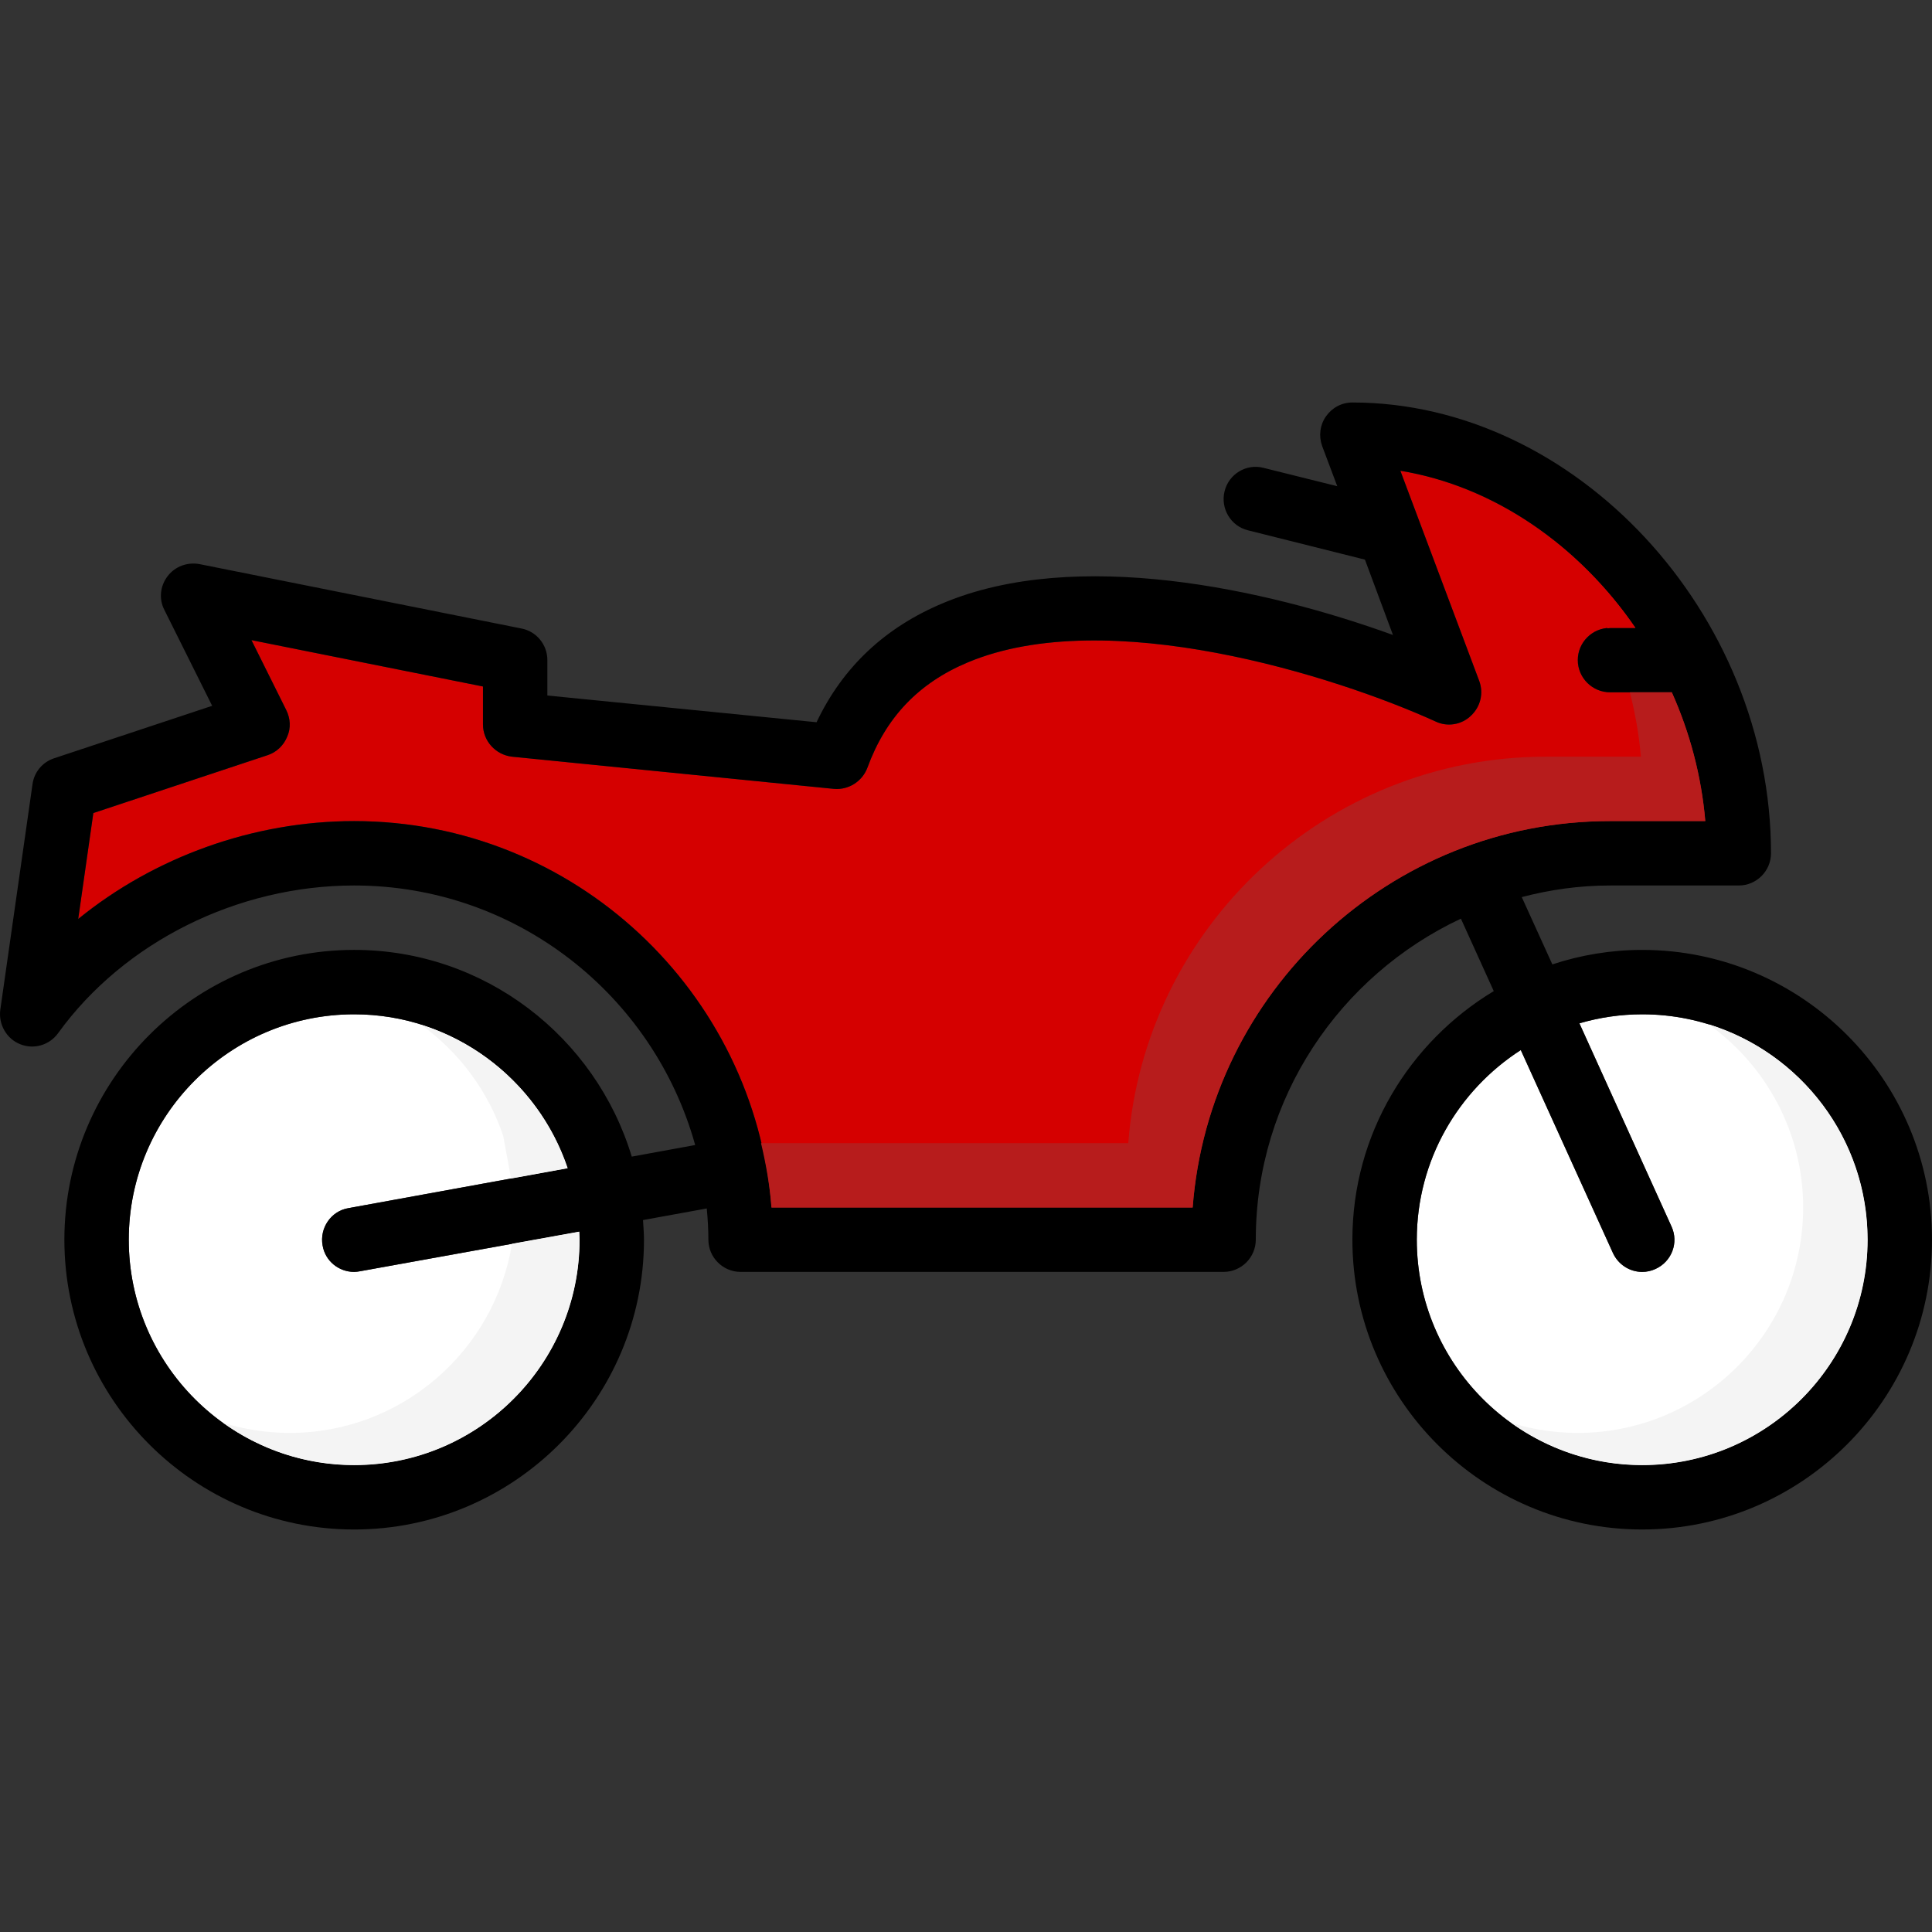
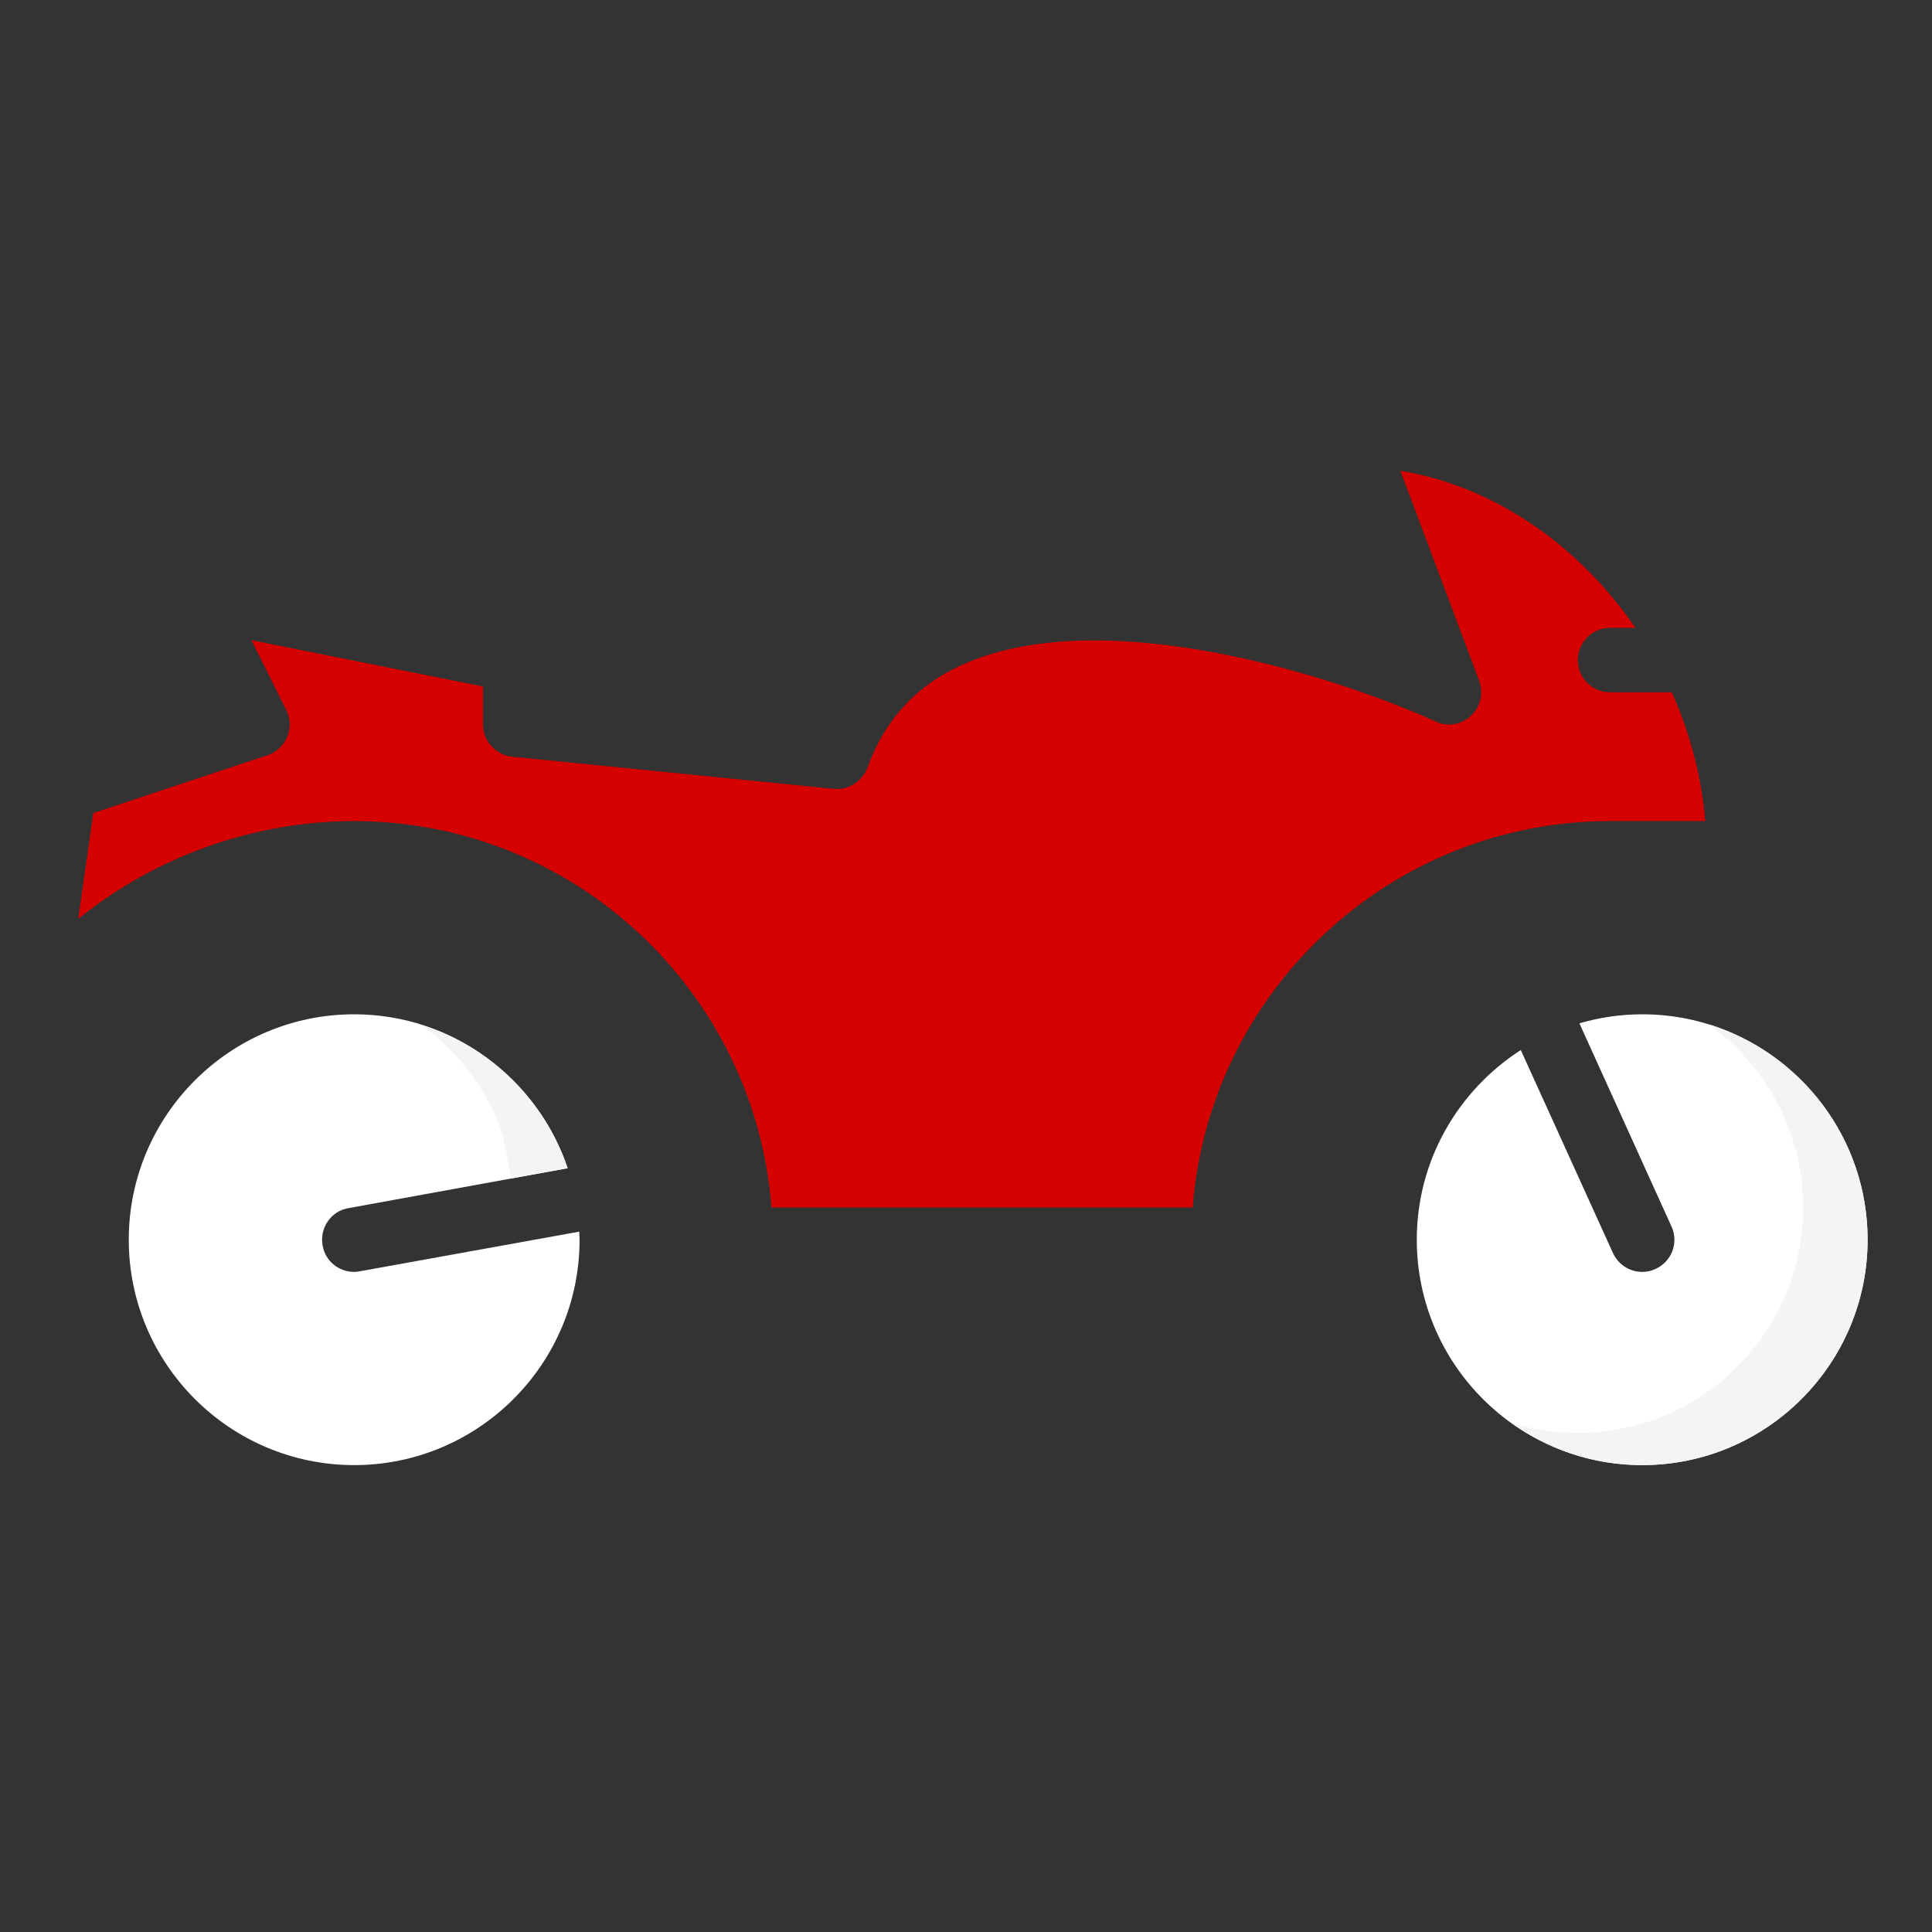
<svg xmlns="http://www.w3.org/2000/svg" height="800px" width="800px" version="1.1" id="Layer_1" viewBox="0 0 511.999 511.999" xml:space="preserve">
  <rect x="0" y="0" width="511.999" height="511.999" fill="#333333" stroke="none" />
  <path style="fill:#D50000;" d="M451.923,217.599h-25.259c-58.284,0-106.242,45.227-110.594,102.402H204.452  c-4.352-57.174-52.31-102.402-110.594-102.402c-26.795,0-52.993,9.557-73.132,25.942l4.011-28.075l46.251-15.36  c2.304-0.768,4.181-2.56,5.12-4.864c1.024-2.304,0.853-4.864-0.256-7.083l-9.216-18.518l61.356,12.288v10.069  c0,4.352,3.328,8.021,7.68,8.533l85.335,8.533c3.84,0.341,7.509-1.963,8.875-5.632c4.864-13.312,13.568-22.443,26.624-27.904  c36.865-15.446,97.196,3.499,123.991,15.702c3.072,1.451,6.827,0.853,9.301-1.536c2.56-2.389,3.413-5.973,2.219-9.216  l-20.907-55.724c24.918,4.096,47.361,19.798,62.294,41.643h-6.741c-4.693,0-8.533,3.84-8.533,8.533c0,4.693,3.84,8.533,8.533,8.533  h16.384C447.827,194.132,450.899,205.652,451.923,217.599z" />
  <g>
    <path style="fill:#FFFFFF;" d="M494.932,328.534c0,32.939-26.795,59.734-59.734,59.734s-59.734-26.795-59.734-59.734   c0-21.078,11.008-39.595,27.563-50.262l24.406,53.761c1.451,3.157,4.523,5.035,7.765,5.035c1.195,0,2.389-0.256,3.499-0.768   c4.352-1.963,6.229-6.997,4.267-11.264l-24.406-53.846c5.291-1.536,10.838-2.389,16.64-2.389   C468.137,268.799,494.932,295.595,494.932,328.534z" />
    <path style="fill:#FFFFFF;" d="M153.593,328.534c0,32.939-26.795,59.734-59.734,59.734s-59.734-26.795-59.734-59.734   s26.795-59.734,59.734-59.734c26.283,0,48.641,17.152,56.577,40.79l-58.113,10.582c-4.608,0.768-7.68,5.291-6.827,9.899   c0.683,4.096,4.267,6.997,8.363,6.997c0.512,0,1.024-0.085,1.536-0.171l58.113-10.496   C153.507,327.083,153.593,327.766,153.593,328.534z" />
  </g>
-   <path d="M435.197,251.733c-8.277,0-16.299,1.365-23.808,3.84l-8.107-17.835c7.509-1.963,15.275-3.072,23.382-3.072h34.134  c4.693,0,8.533-3.84,8.533-8.533c0-63.66-51.884-119.469-110.935-119.469c-2.816,0-5.376,1.365-6.997,3.669  s-1.963,5.205-1.024,7.851l4.011,10.667l-19.542-4.864c-4.523-1.195-9.216,1.621-10.326,6.229  c-1.109,4.523,1.621,9.216,6.229,10.326l30.977,7.765l7.424,19.968c-33.878-12.288-84.055-23.211-119.213-8.448  c-15.36,6.4-26.624,16.982-33.537,31.574l-71.34-7.083v-9.387c0-4.096-2.901-7.595-6.827-8.363l-85.335-17.067  c-3.243-0.597-6.485,0.597-8.448,3.157c-2.048,2.645-2.389,6.144-0.853,9.045l12.63,25.344l-41.899,13.91  c-3.072,1.024-5.291,3.669-5.717,6.912l-8.533,59.734c-0.512,3.84,1.621,7.68,5.291,9.131c3.584,1.451,7.765,0.256,10.07-2.987  c17.408-24.064,47.446-39.083,78.423-39.083c43.094,0,79.361,29.184,90.37,68.78l-16.811,3.072  c-9.558-31.659-38.913-54.785-73.559-54.785c-42.326,0-76.801,34.475-76.801,76.801s34.475,76.801,76.801,76.801  s76.801-34.475,76.801-76.801c0-1.792-0.171-3.499-0.256-5.205l16.896-3.072c0.256,2.731,0.427,5.461,0.427,8.277  c0,4.693,3.84,8.533,8.533,8.533h128.002c4.693,0,8.533-3.84,8.533-8.533c0-37.633,22.358-70.06,54.358-85.079l8.704,19.2  c-22.358,13.483-37.462,37.889-37.462,65.878c0,42.326,34.475,76.801,76.801,76.801s76.801-34.475,76.801-76.801  S477.523,251.733,435.197,251.733z M93.858,388.268c-32.939,0-59.734-26.795-59.734-59.734s26.795-59.734,59.734-59.734  c26.283,0,48.641,17.152,56.577,40.79l-58.113,10.582c-4.608,0.768-7.68,5.291-6.827,9.899c0.683,4.096,4.267,6.997,8.363,6.997  c0.512,0,1.024-0.085,1.536-0.171l58.113-10.496c0,0.683,0.085,1.365,0.085,2.133C153.593,361.473,126.797,388.268,93.858,388.268z   M316.07,320H204.452c-4.352-57.174-52.31-102.402-110.594-102.402c-26.795,0-52.993,9.557-73.132,25.942l4.011-28.075l46.251-15.36  c2.304-0.768,4.181-2.56,5.12-4.864c1.024-2.304,0.853-4.864-0.256-7.083l-9.216-18.518l61.356,12.288v10.069  c0,4.352,3.328,8.021,7.68,8.533l85.335,8.533c3.84,0.341,7.509-1.963,8.875-5.632c4.864-13.312,13.568-22.443,26.624-27.904  c36.865-15.446,97.196,3.499,123.991,15.702c3.072,1.451,6.827,0.853,9.301-1.536c2.56-2.389,3.413-5.973,2.219-9.216  l-20.907-55.724c24.918,4.096,47.361,19.798,62.294,41.643h-6.741c-4.693,0-8.533,3.84-8.533,8.533c0,4.693,3.84,8.533,8.533,8.533  h16.384c4.779,10.667,7.851,22.187,8.875,34.134h-25.259C368.38,217.599,320.422,262.826,316.07,320z M435.197,388.268  c-32.939,0-59.734-26.795-59.734-59.734c0-21.078,11.008-39.595,27.563-50.262l24.406,53.761c1.451,3.157,4.523,5.035,7.765,5.035  c1.195,0,2.389-0.256,3.499-0.768c4.352-1.963,6.229-6.997,4.267-11.264l-24.406-53.846c5.291-1.536,10.838-2.389,16.64-2.389  c32.939,0,59.734,26.795,59.734,59.734S468.137,388.268,435.197,388.268z" />
  <g>
    <path style="fill:#F4F4F4;" d="M452.802,271.453c15.138,10.846,25.054,28.544,25.054,48.547c0,32.939-26.795,59.734-59.734,59.734   c-6.127,0-12.041-0.93-17.613-2.654c9.796,7.015,21.752,11.187,34.689,11.187c32.939,0,59.734-26.795,59.734-59.734   C494.932,301.722,477.173,278.988,452.802,271.453z" />
    <path style="fill:#F4F4F4;" d="M133.368,301.056l2.057,11.264l15.01-2.731c-6.067-18.065-20.583-32.265-38.802-38   C121.652,278.843,129.358,289.109,133.368,301.056z" />
-     <path style="fill:#F4F4F4;" d="M153.507,326.4l-17.826,3.217c-4.625,28.374-29.236,50.117-58.89,50.117   c-6.127,0-12.041-0.93-17.613-2.654c9.788,7.015,21.743,11.187,34.68,11.187c32.939,0,59.734-26.795,59.734-59.734   C153.593,327.766,153.507,327.083,153.507,326.4z" />
  </g>
-   <path style="fill:#D50000;" d="M416.338,149.331l9.643,17.067c0.017,0.043,0.034,0.085,0.051,0.128  c0.213-0.017,0.41-0.128,0.631-0.128h6.741c-6.076-8.883-13.44-16.674-21.658-23.16  C413.326,145.226,414.896,147.223,416.338,149.331z" />
-   <path style="fill:#B71C1C;" d="M443.048,183.465h-11.119c1.425,5.555,2.424,11.256,2.927,17.067h-25.259  c-58.284,0-106.242,45.227-110.594,102.402h-97.324c1.323,5.555,2.33,11.23,2.773,17.067H316.07  c4.352-57.174,52.31-102.402,110.594-102.402h25.259C450.899,205.652,447.827,194.132,443.048,183.465z" />
</svg>